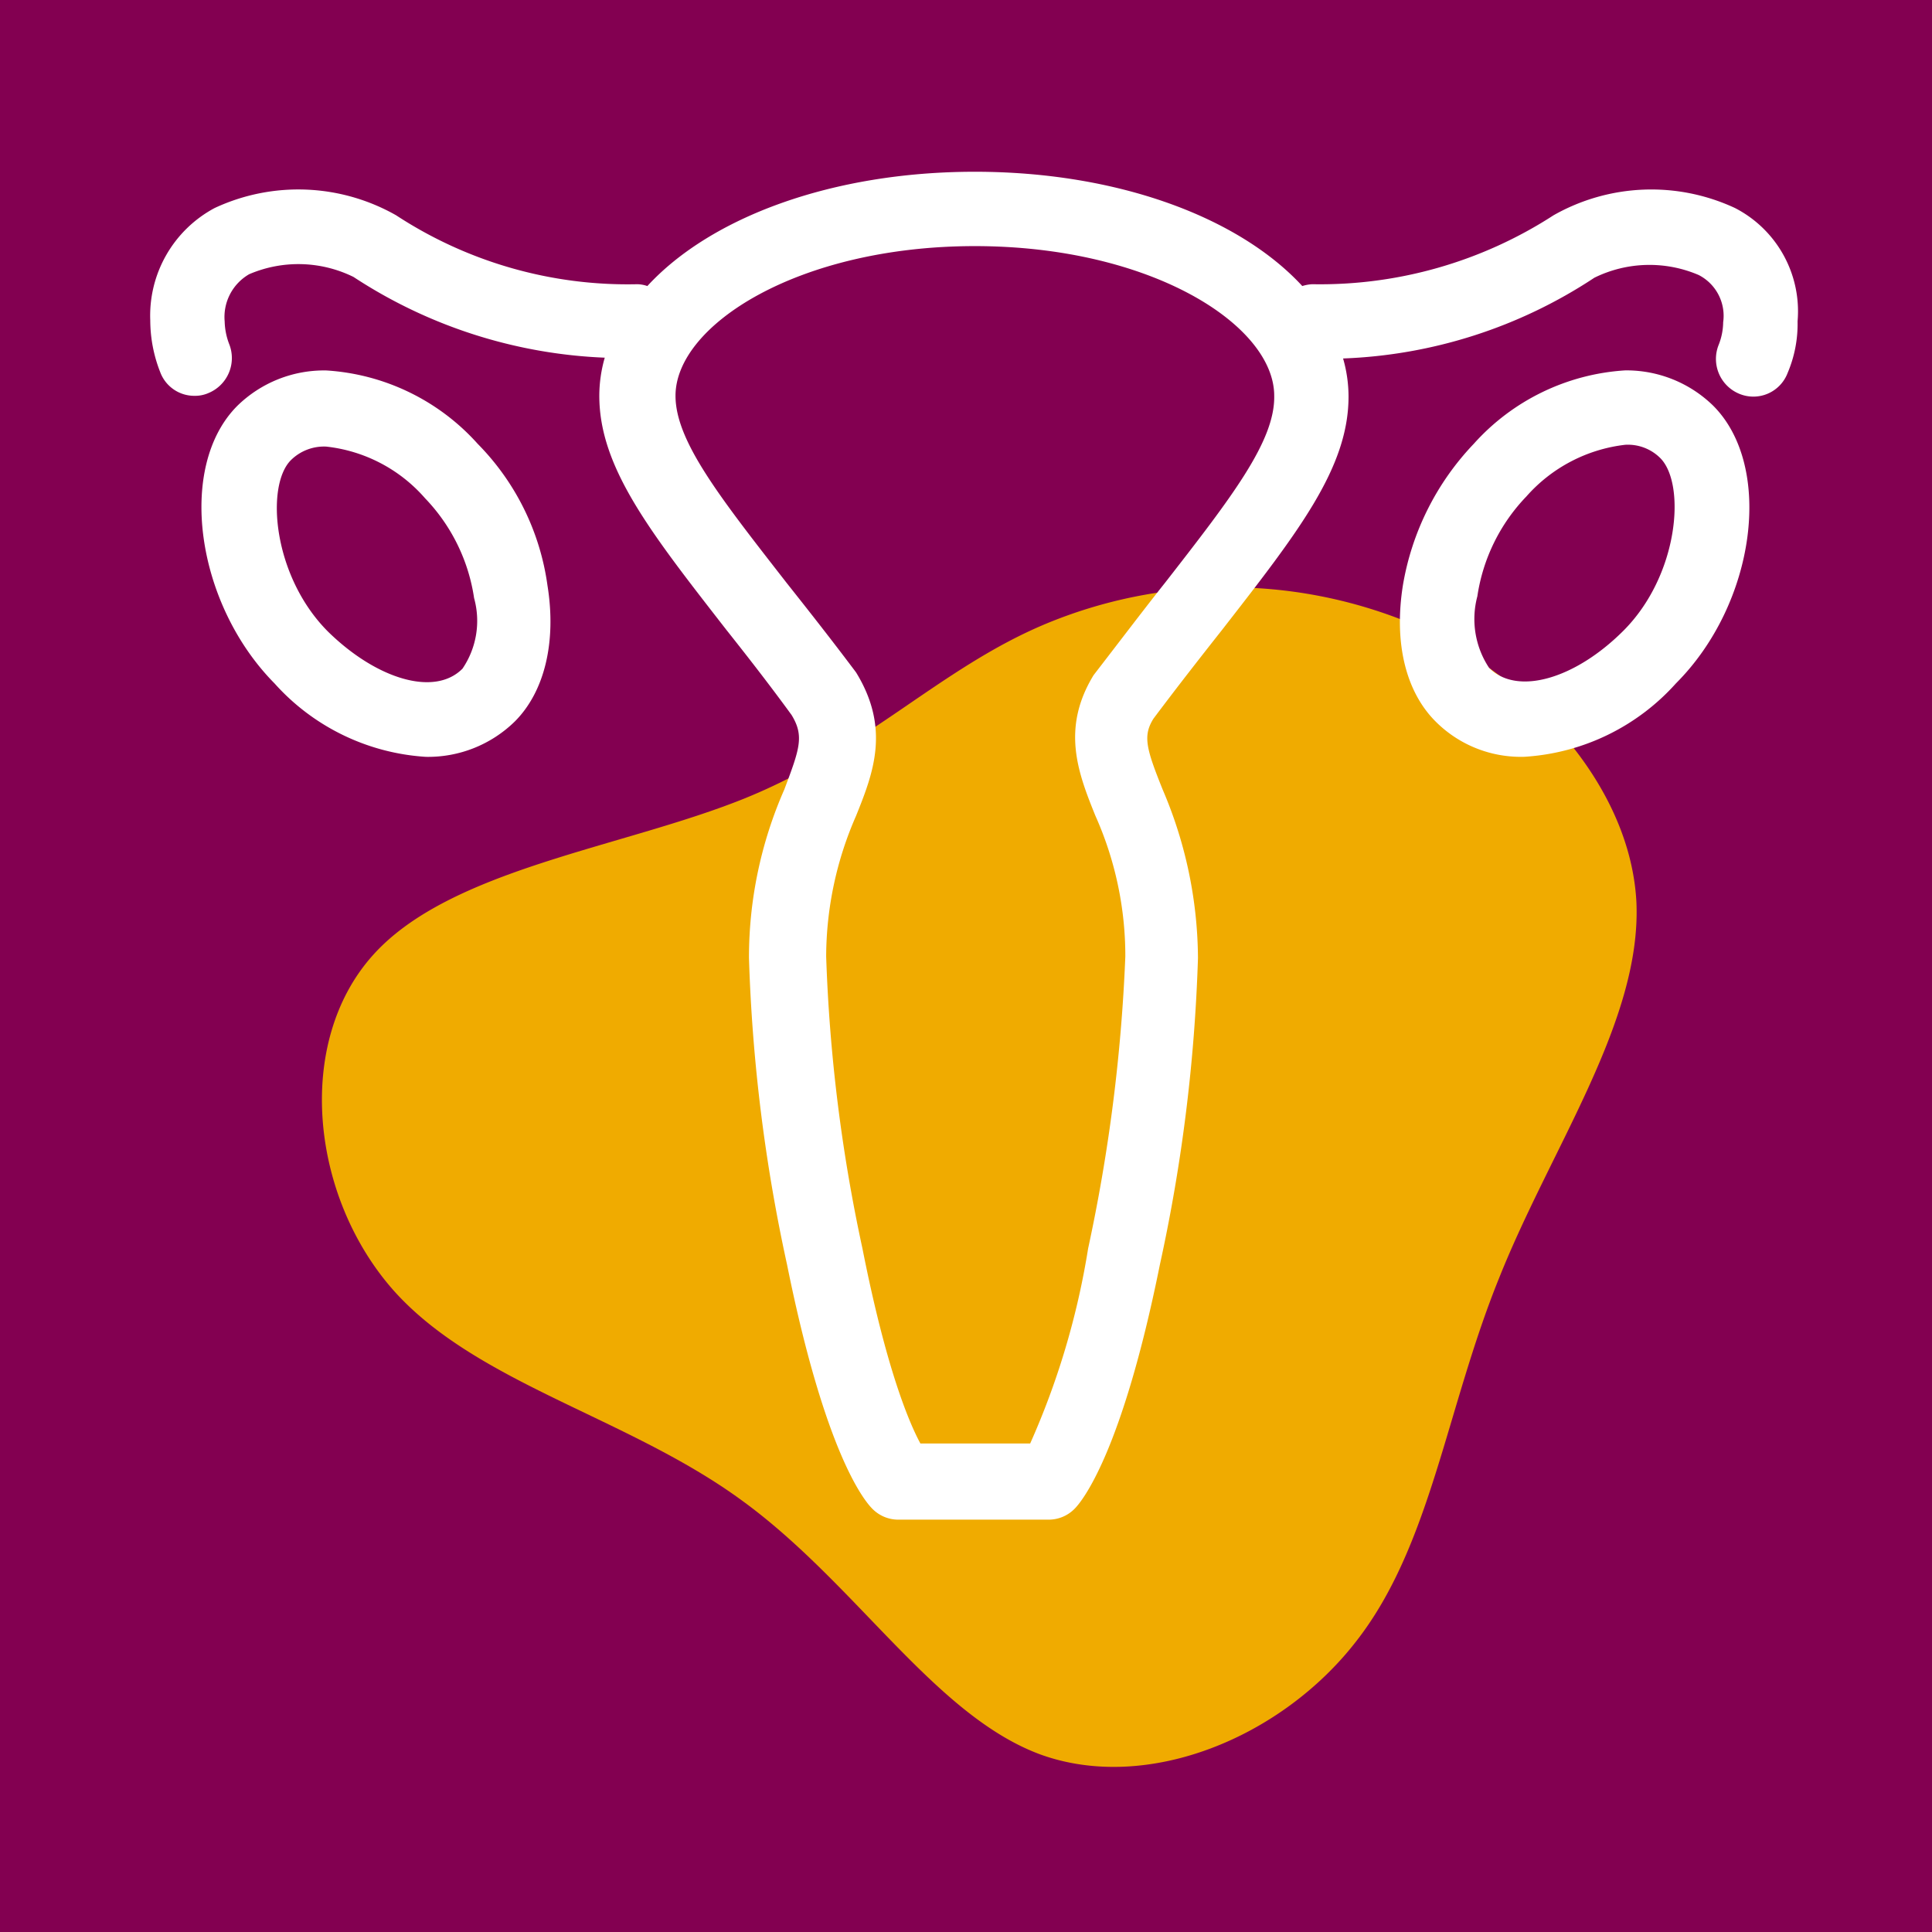
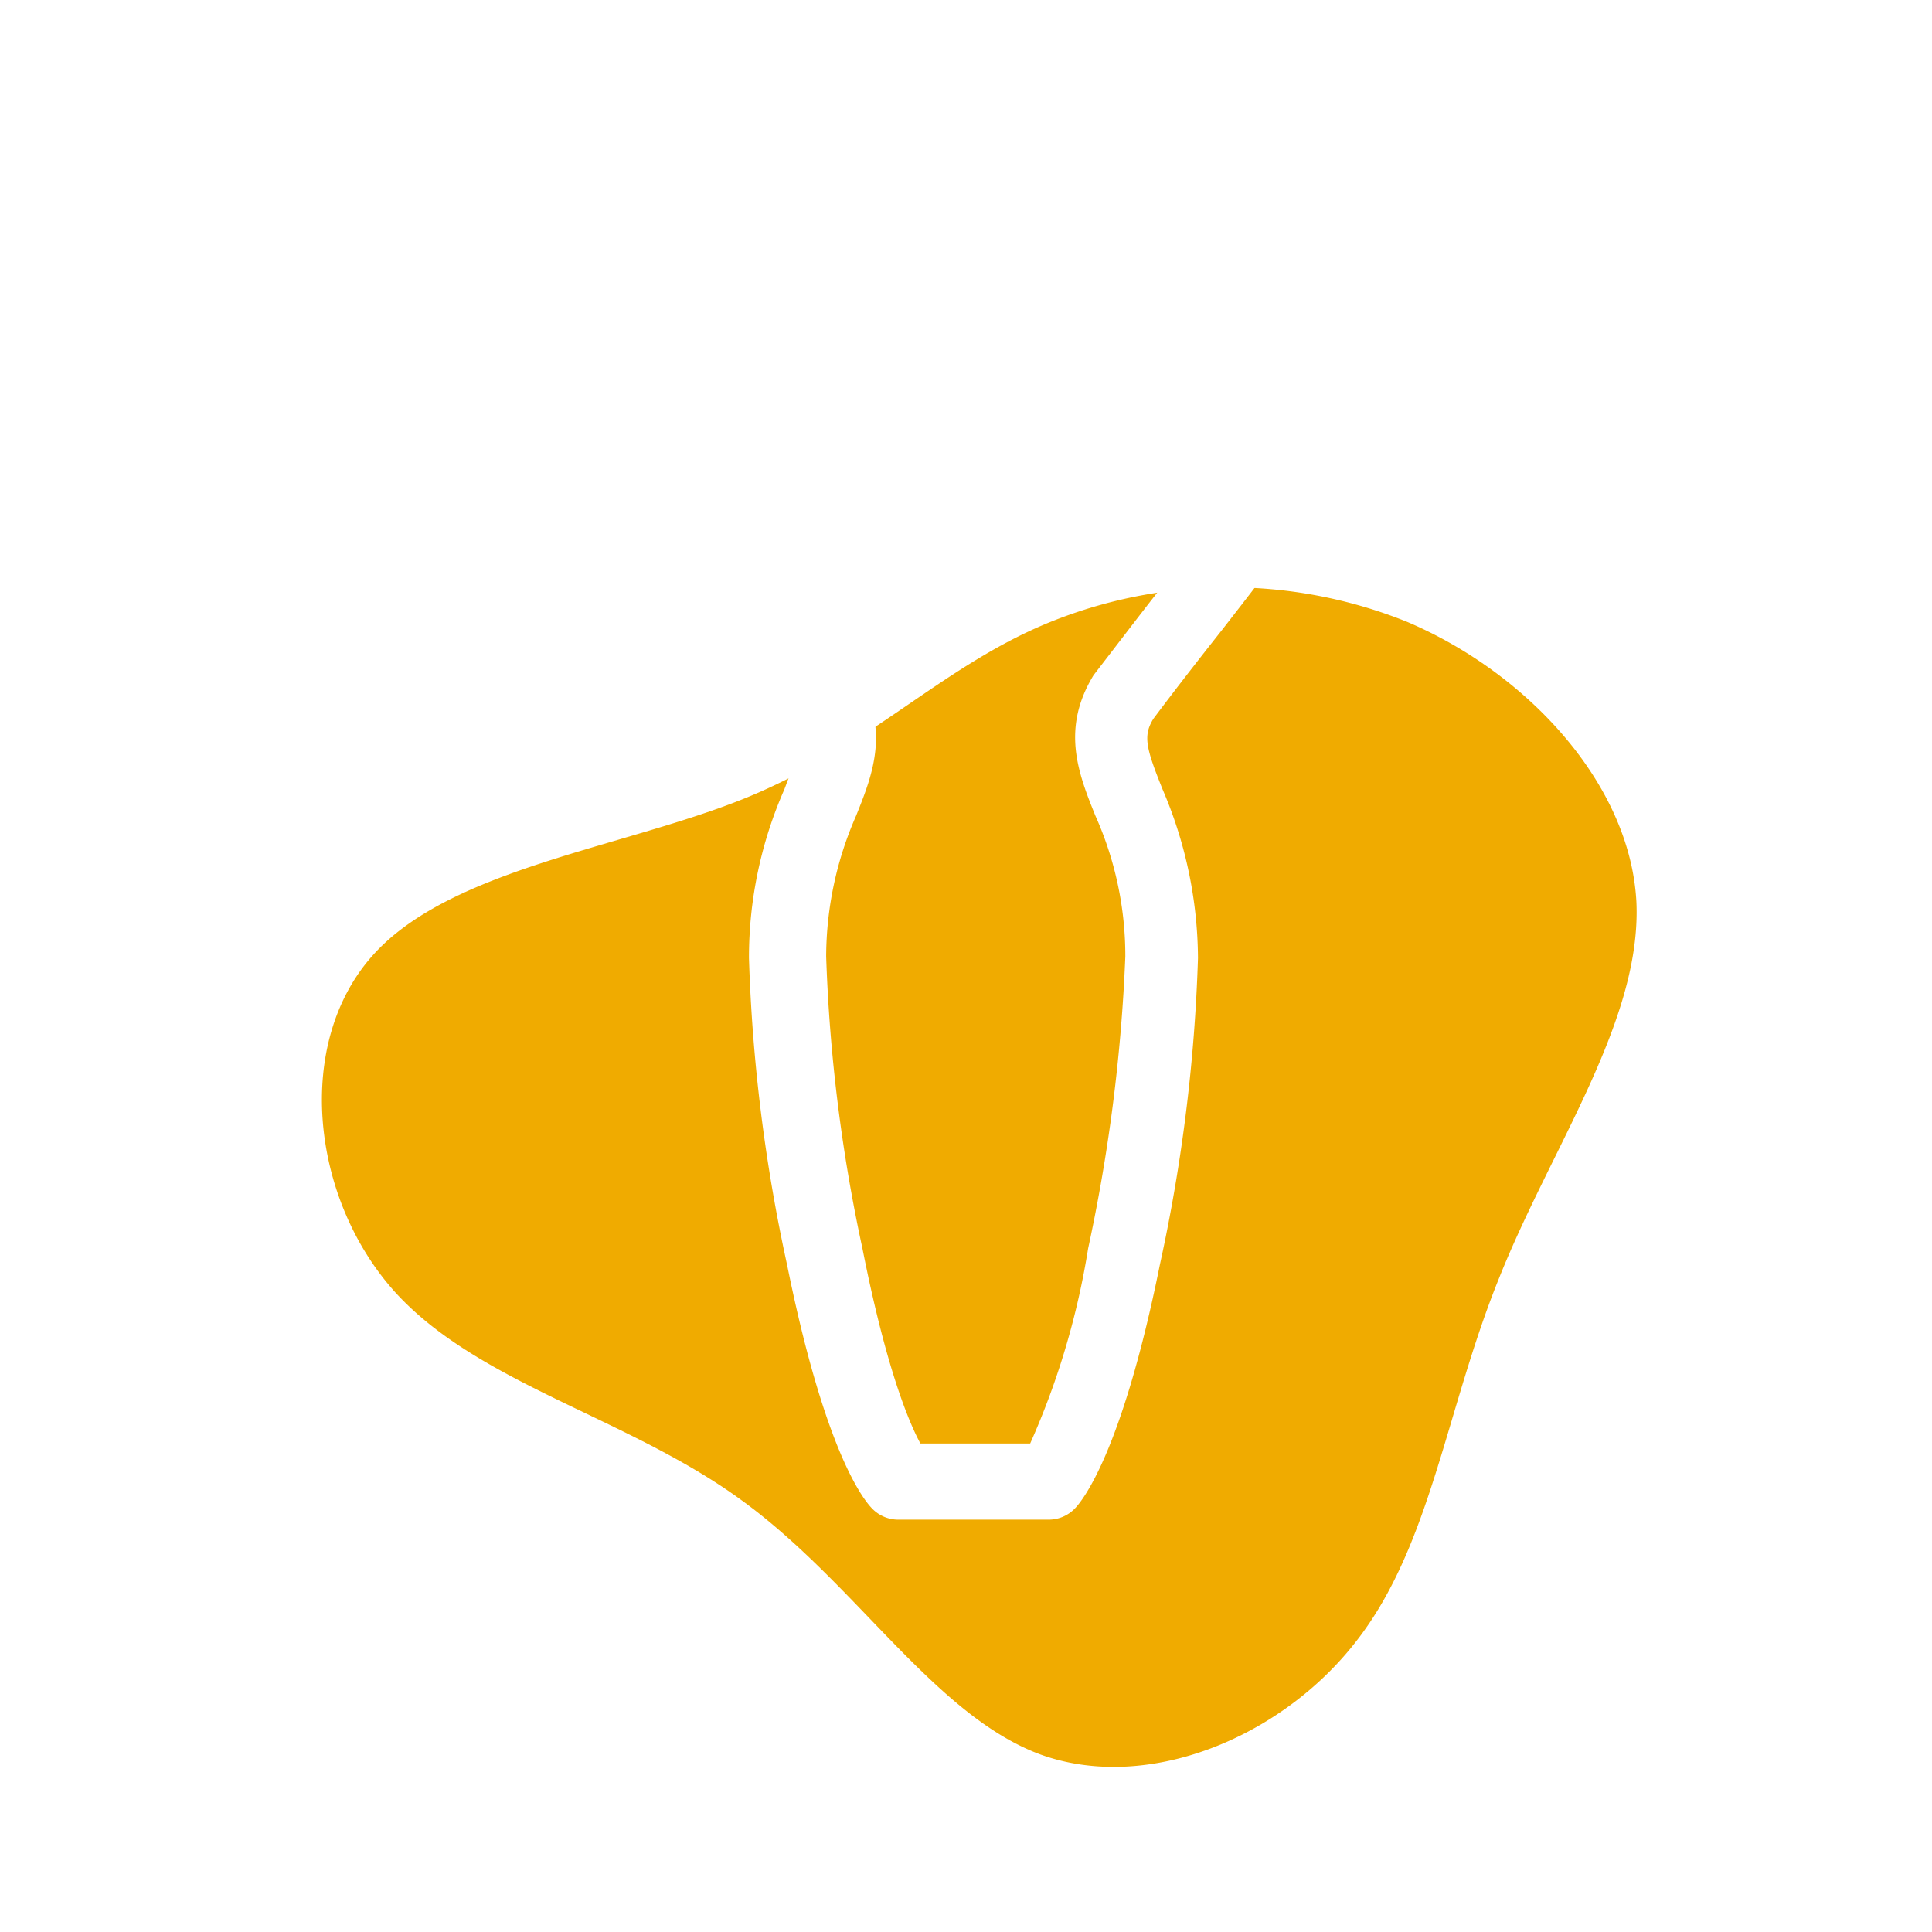
<svg xmlns="http://www.w3.org/2000/svg" width="90" height="90" viewBox="0 0 90 90">
  <g transform="translate(-917 -2480)">
-     <rect width="90" height="90" transform="translate(917 2480)" fill="#830051" />
    <g transform="translate(10527 -5335)">
      <g transform="translate(1 -9.935)">
        <path d="M-32.484-63.336c5.58,2.364,10.384,7.517,10.694,13.019.271,5.541-3.952,11.431-6.393,17.553-2.48,6.122-3.177,12.477-6.665,16.933-3.487,4.495-9.726,7.052-14.685,5.27-4.96-1.821-8.6-7.982-13.949-11.857-5.308-3.875-12.322-5.425-16.2-9.764-3.875-4.379-4.611-11.547-.969-15.615,3.6-4.03,11.624-5,17.359-7.323,5.7-2.325,9.067-6.045,13.949-8.1A22.225,22.225,0,0,1-32.484-63.336Z" transform="translate(-9512.982 7917.233)" fill="#f0ab00" />
        <g transform="translate(-9604 7832.935)">
          <path d="M138.313,378.42A10.328,10.328,0,0,0,131.256,375a5.776,5.776,0,0,0-4.141,1.648c-2.831,2.831-1.944,9.212,1.733,12.931A10.328,10.328,0,0,0,135.9,393a5.776,5.776,0,0,0,4.141-1.648c1.394-1.394,1.944-3.719,1.521-6.338A11.644,11.644,0,0,0,138.313,378.42Zm-.718,10.48c-1.31,1.31-4.014.465-6.254-1.732-2.578-2.578-2.916-6.8-1.733-7.987a2.194,2.194,0,0,1,1.648-.634,7.136,7.136,0,0,1,4.606,2.409,8.5,8.5,0,0,1,2.282,4.648,3.96,3.96,0,0,1-.549,3.3Z" transform="translate(-123.059 -365.743)" fill="#fff" />
-           <path d="M268.063,375a10.328,10.328,0,0,0-7.057,3.423,12.56,12.56,0,0,0-3.3,6.592c-.423,2.662.127,4.944,1.521,6.338A5.606,5.606,0,0,0,263.372,393a10.328,10.328,0,0,0,7.057-3.423c3.719-3.719,4.564-10.1,1.733-12.931A5.782,5.782,0,0,0,268.063,375Zm-.085,12.128c-2.24,2.24-4.944,3.042-6.254,1.733a4.11,4.11,0,0,1-.549-3.338,8.5,8.5,0,0,1,2.282-4.648,7.241,7.241,0,0,1,4.606-2.409,2.134,2.134,0,0,1,1.648.634C270.894,380.324,270.556,384.55,267.978,387.128Z" transform="translate(-199.354 -365.746)" fill="#fff" />
          <path d="M193.622,354.79a9.23,9.23,0,0,0-8.451.338,20.007,20.007,0,0,1-11.24,3.212,1.8,1.8,0,0,0-.465.085c-2.958-3.212-8.62-5.324-15.255-5.324s-12.3,2.113-15.255,5.324a1.519,1.519,0,0,0-.465-.085,19.679,19.679,0,0,1-11.24-3.212,9.221,9.221,0,0,0-8.451-.338,5.679,5.679,0,0,0-3,5.24h0a6.6,6.6,0,0,0,.465,2.409,1.692,1.692,0,0,0,1.606,1.1,1.544,1.544,0,0,0,.634-.127,1.763,1.763,0,0,0,.972-2.282h0a3.134,3.134,0,0,1-.211-1.056h0a2.3,2.3,0,0,1,1.141-2.2,5.816,5.816,0,0,1,4.86.127,23,23,0,0,0,11.705,3.761,6.435,6.435,0,0,0-.254,1.775c0,3.338,2.366,6.338,5.916,10.9.972,1.225,2.028,2.578,3.042,3.972.592.972.38,1.564-.338,3.465a19.426,19.426,0,0,0-1.648,7.86,78.037,78.037,0,0,0,1.775,14.283c1.775,8.789,3.592,10.987,3.972,11.367a1.692,1.692,0,0,0,1.225.507h6.972a1.692,1.692,0,0,0,1.225-.507c.338-.338,2.2-2.578,3.972-11.367a78.036,78.036,0,0,0,1.775-14.283,20.157,20.157,0,0,0-1.648-7.86c-.761-1.9-.93-2.493-.423-3.3,1.141-1.521,2.2-2.873,3.169-4.1,3.55-4.564,5.916-7.564,5.916-10.9a6.433,6.433,0,0,0-.254-1.775,22.731,22.731,0,0,0,11.705-3.761,5.816,5.816,0,0,1,4.86-.127,2.136,2.136,0,0,1,1.141,2.2h0a2.942,2.942,0,0,1-.211,1.056,1.758,1.758,0,0,0,.972,2.282h0a1.706,1.706,0,0,0,2.24-.972,5.83,5.83,0,0,0,.465-2.409h0A5.409,5.409,0,0,0,193.622,354.79Zm-26.579,17.494c-.972,1.225-2.028,2.62-3.3,4.268-1.521,2.493-.718,4.564.085,6.55a16,16,0,0,1,1.394,6.55,79.424,79.424,0,0,1-1.733,13.607,36.344,36.344,0,0,1-2.7,9.085h-5.113c-.549-1.014-1.606-3.549-2.7-9.085a76.174,76.174,0,0,1-1.69-13.607,16.407,16.407,0,0,1,1.394-6.55c.8-1.986,1.606-4.057,0-6.677-1.141-1.521-2.24-2.916-3.212-4.141-3.127-4.014-5.2-6.634-5.2-8.747,0-3.3,5.747-6.972,13.945-6.972s13.945,3.676,13.945,6.972C172.2,365.65,170.17,368.27,167.043,372.285Z" transform="translate(-119.8 -353.1)" fill="#fff" />
        </g>
      </g>
    </g>
  </g>
</svg>